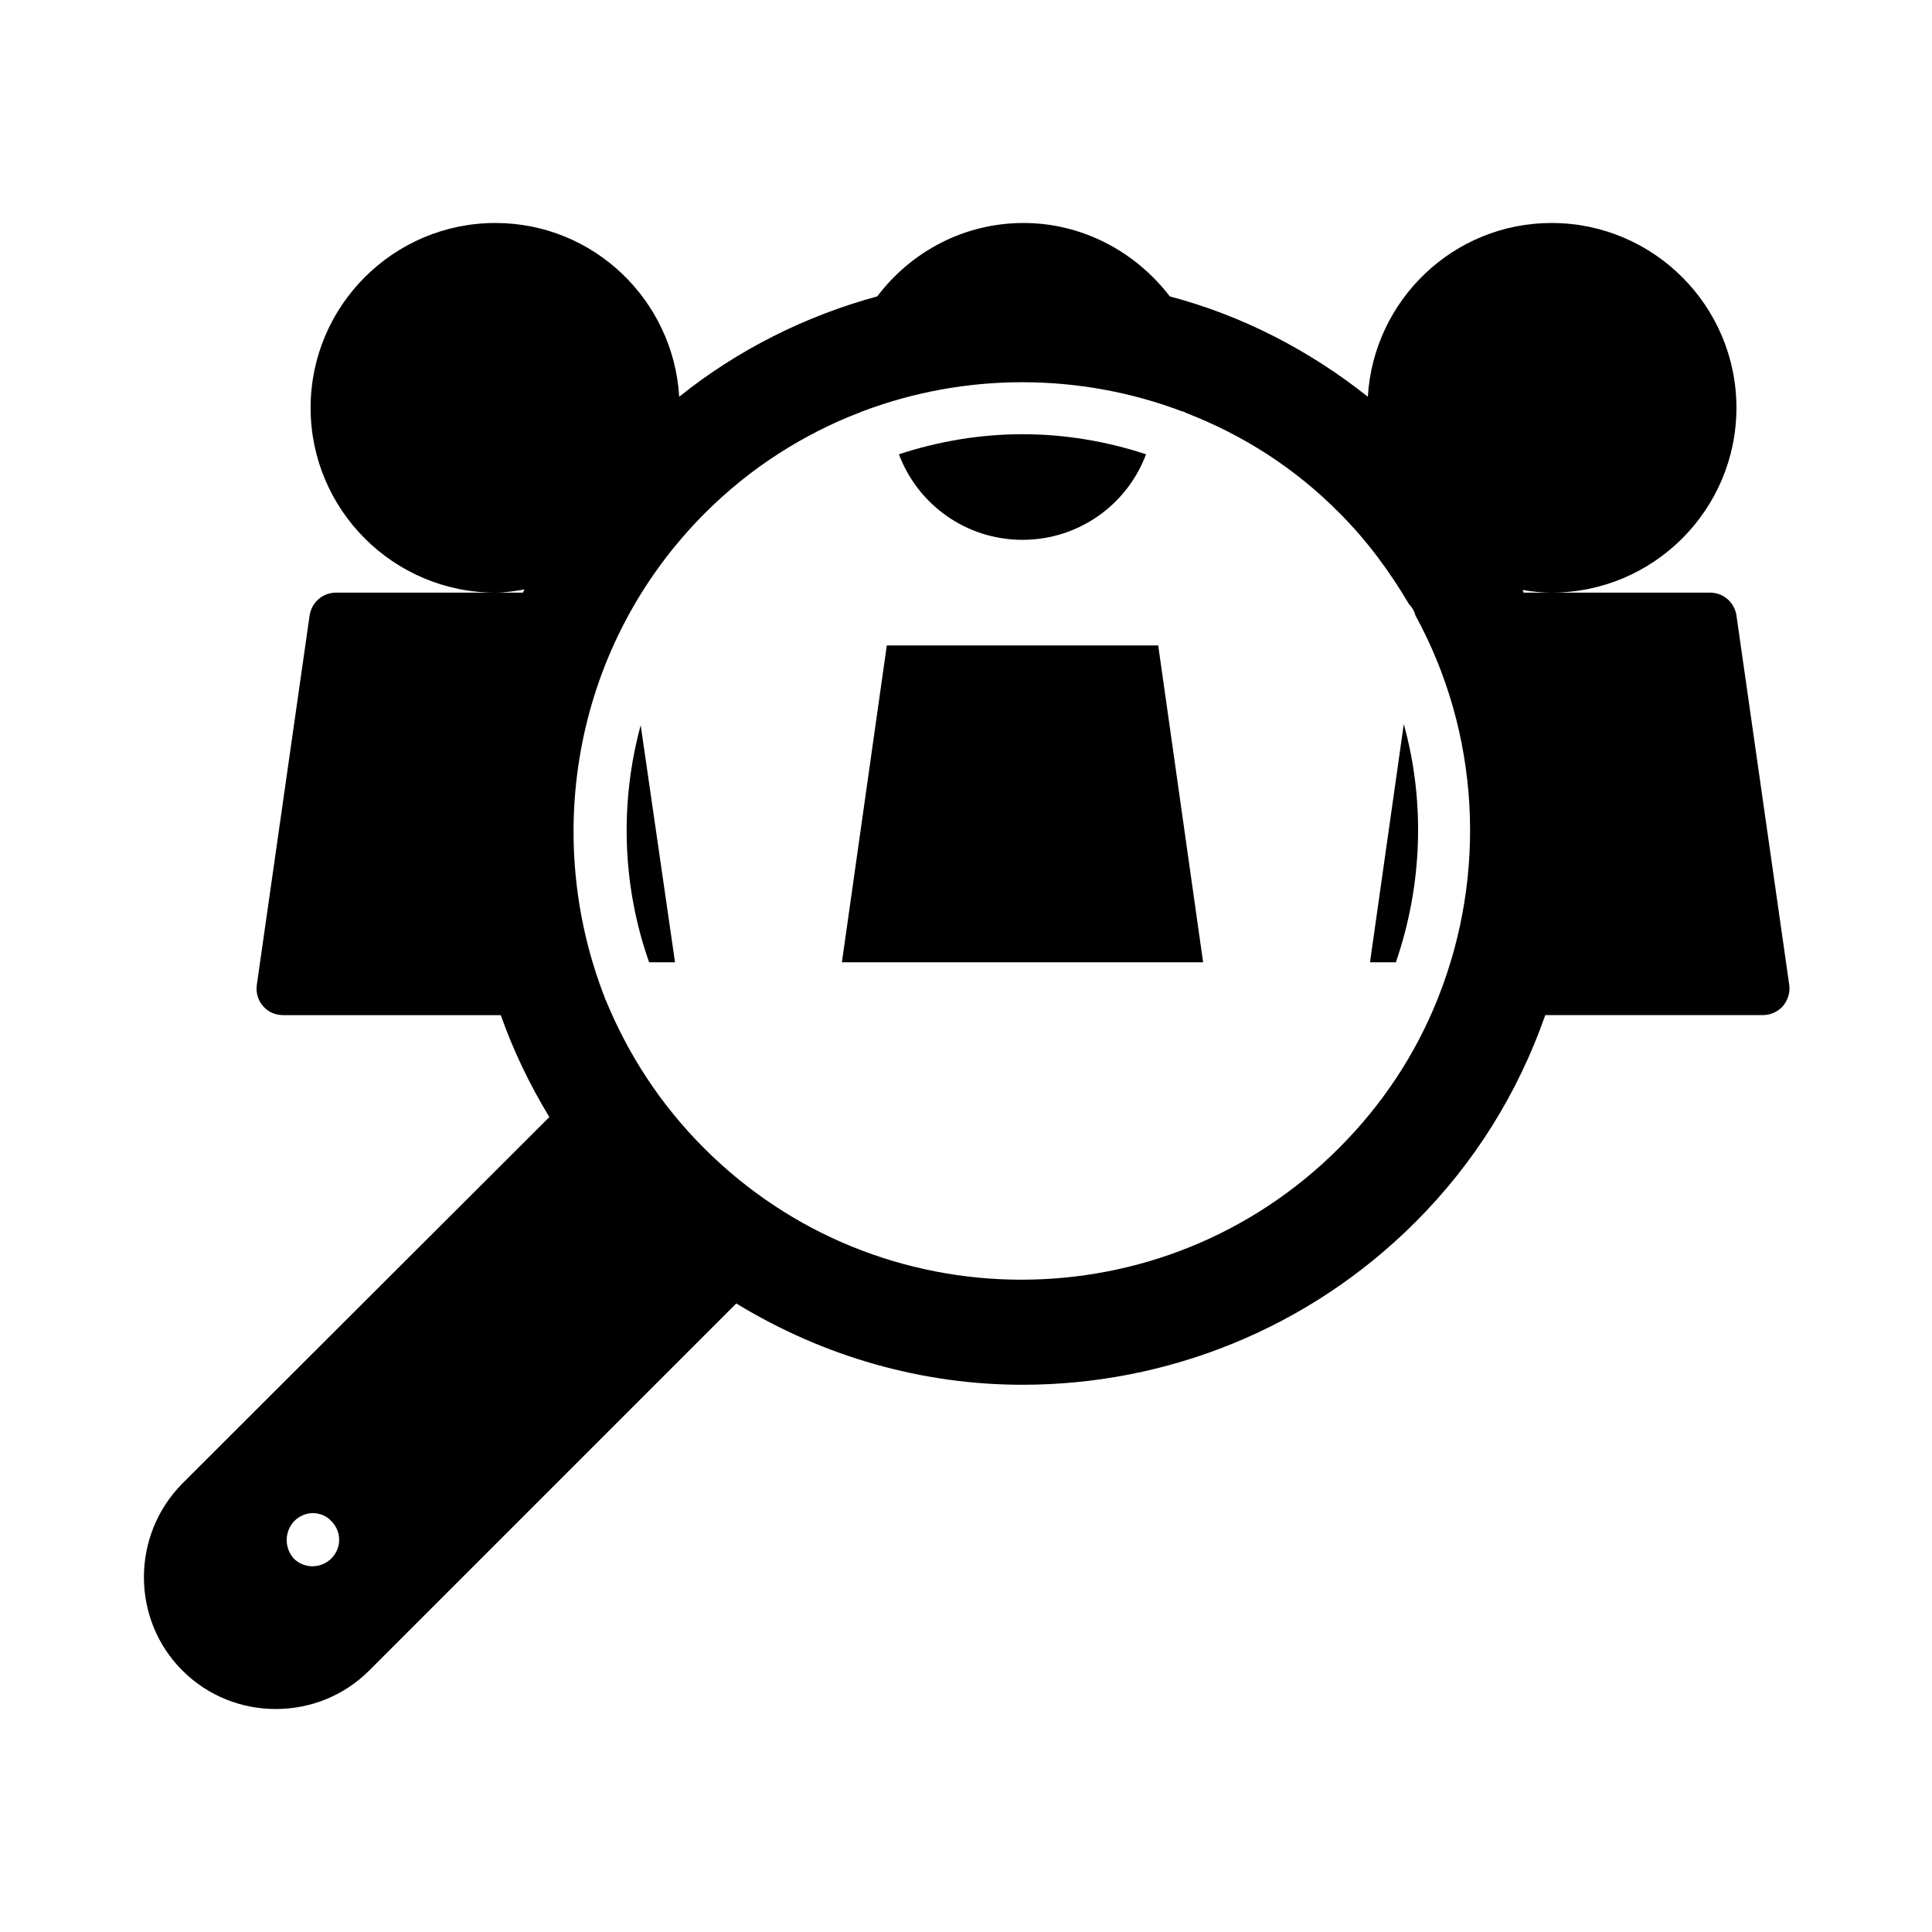
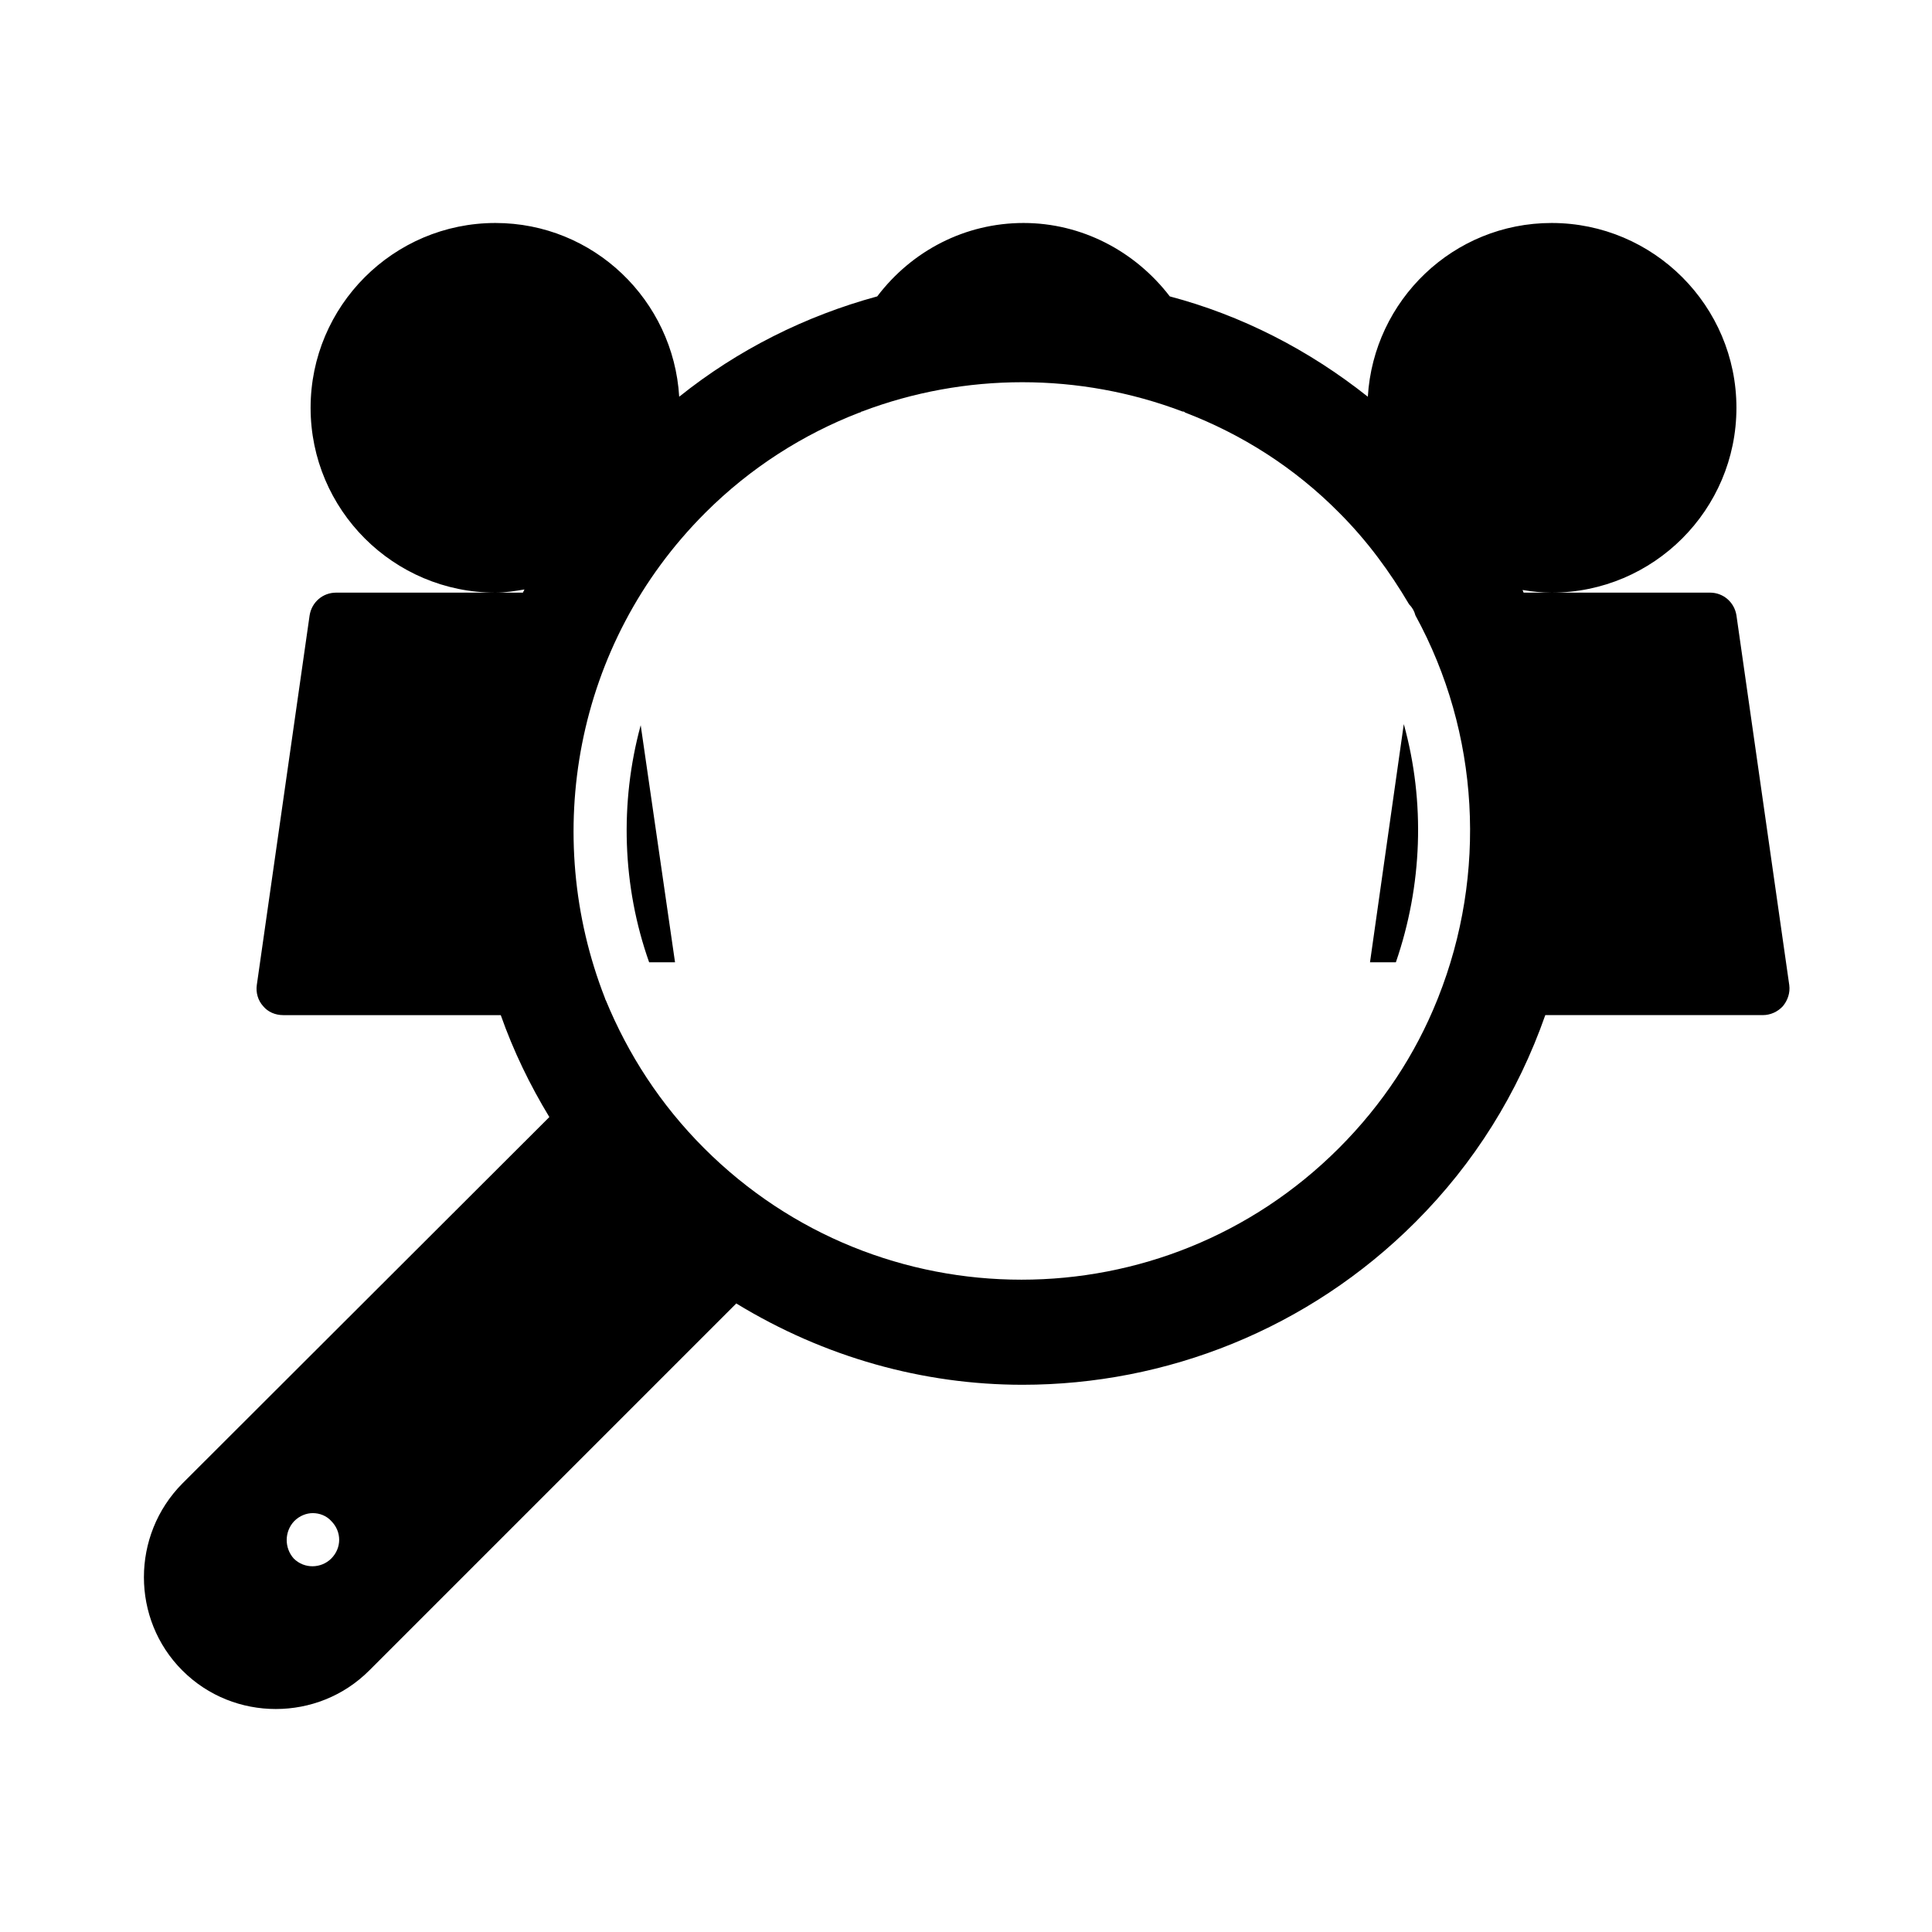
<svg xmlns="http://www.w3.org/2000/svg" fill="#000000" width="800px" height="800px" version="1.1" viewBox="144 144 512 512">
  <g>
    <path d="m192.32 586.69c6.856 6.856 15.812 10.215 24.77 10.215 8.957 0 17.914-3.359 24.77-10.215l97.262-97.262c23.371 14.273 49.543 21.551 75.852 21.551 38.066 0 75.711-14.695 104.12-43.105 15.676-15.676 27.148-34.148 34.426-54.859h57.656c1.961 0 3.918-0.84 5.316-2.379 1.258-1.539 1.961-3.5 1.68-5.598l-13.996-97.965c-0.559-3.5-3.5-6.019-6.996-6.019h-49.402c-0.141-0.281-0.141-0.418-0.281-0.699 2.519 0.418 5.039 0.699 7.695 0.699 27.012 0 48.98-21.973 48.98-48.98 0-27.012-21.973-48.98-48.98-48.98-26.031 0-47.164 20.434-48.703 46.043-15.676-12.457-33.449-21.551-52.48-26.59-9.238-12.035-23.371-19.453-38.766-19.453s-29.527 7.277-38.766 19.453c-19.031 5.18-36.945 14.133-52.48 26.59-1.539-25.609-22.672-46.043-48.703-46.043-27.012 0-48.98 21.973-48.98 48.98 0 27.012 21.973 48.98 48.98 48.98 2.66 0 5.18-0.418 7.695-0.84-0.141 0.281-0.281 0.559-0.418 0.84l-7.539 0.004h-41.984c-3.5 0-6.438 2.519-6.996 6.019l-13.996 97.965c-0.281 1.961 0.281 4.059 1.68 5.598 1.258 1.539 3.219 2.379 5.316 2.379h57.656c3.359 9.516 7.695 18.473 12.875 27.012l-97.262 97.121c-13.574 13.715-13.574 35.965 0 49.539zm138.55-306.76c12.035-12.035 26.031-20.852 40.863-26.59 0.281 0 0.418-0.141 0.559-0.281h0.141c27.289-10.355 57.656-10.355 84.949 0h0.141c0.281 0 0.418 0.141 0.559 0.281 14.973 5.738 28.969 14.555 40.863 26.59 7.418 7.418 13.434 15.676 18.473 24.211 0.84 0.84 1.398 1.82 1.68 2.938 17.074 31.207 19.031 68.574 6.019 101.32-0.141 0.281-0.141 0.418-0.281 0.699-5.738 14.273-14.414 27.57-26.031 39.184-23.23 23.23-53.602 34.848-84.109 34.848s-60.879-11.617-84.109-34.848c-11.617-11.617-20.152-24.91-26.031-39.184-0.141-0.141-0.141-0.418-0.281-0.699-16.785-42.965-8.109-93.766 26.598-128.47zm-108.88 267.16c1.398-1.398 3.219-2.098 4.898-2.098 1.82 0 3.637 0.699 4.898 2.098 2.801 2.801 2.801 7.137 0 9.938-2.66 2.66-7.137 2.801-9.938 0-2.516-2.801-2.516-7.137 0.141-9.938z" />
    <path d="m516.02 335.9-8.957 63.117h6.856c7-20.293 7.84-42.406 2.102-63.117z" />
-     <path d="m450.94 315.05h-71.93l-11.898 83.969h95.727z" />
    <path d="m322.89 399.02-9.098-62.836c-5.598 20.57-4.898 42.684 2.238 62.836z" />
-     <path d="m414.97 287.06c14.836 0 27.711-9.238 32.746-22.672-10.637-3.5-21.691-5.316-32.746-5.316-11.055 0-22.113 1.82-32.746 5.316 5.035 13.434 17.91 22.672 32.746 22.672z" />
  </g>
</svg>